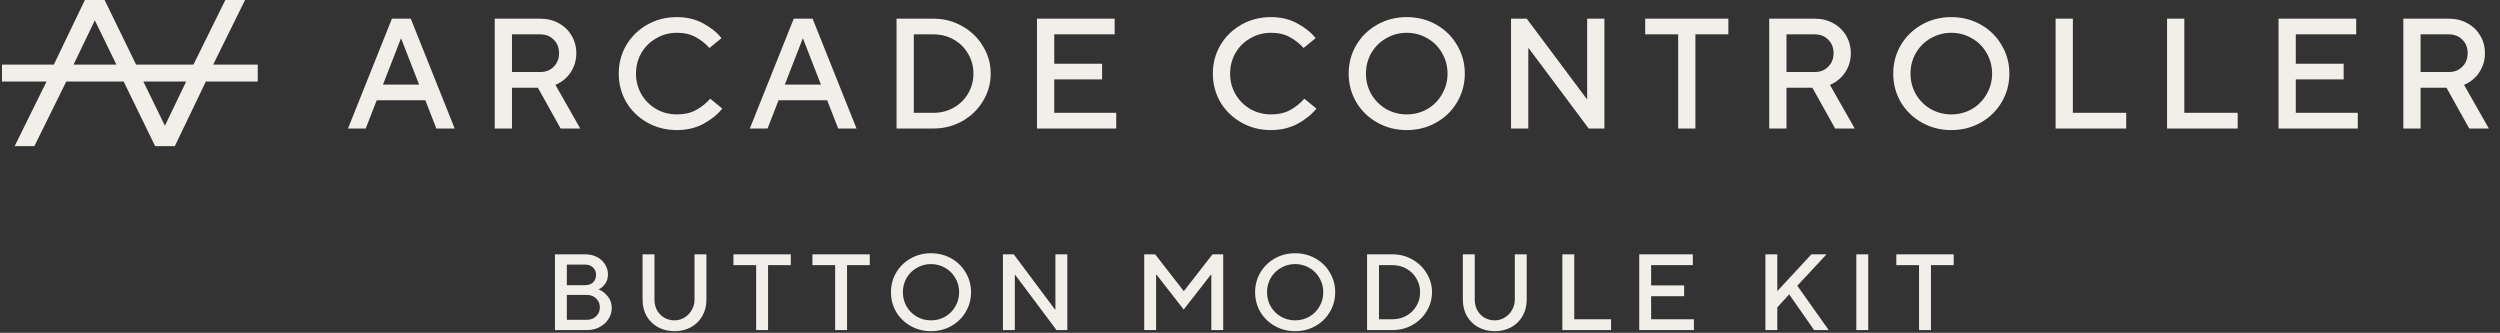
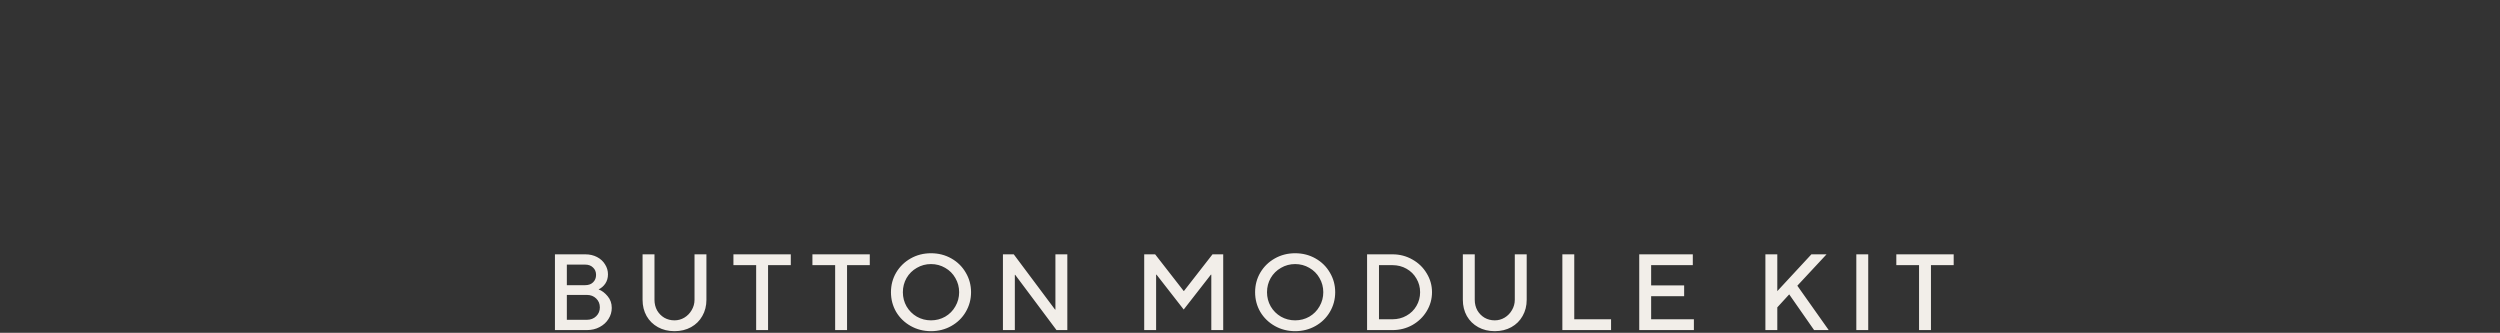
<svg xmlns="http://www.w3.org/2000/svg" width="924" height="123" viewBox="0 0 924 123" fill="none">
  <rect x="0" y="0" width="924" height="123" fill="#333333" stroke="none" />
  <g clip-path="url(#clip0_8241_53586)">
    <path d="M95.274 23.865H78.795L90.573 0H83.286L71.5 23.865H50.291L38.662 0H31.375L19.904 23.865H0.726V30.135H17.205L5.419 54H12.707L24.492 30.135H45.702L57.33 54H64.618L76.089 30.135H95.267V23.865H95.274ZM35.048 7.53L43.011 23.865H27.199L35.048 7.53ZM60.952 46.477L52.989 30.142H68.801L60.952 46.477Z" fill="#F2EEE9" />
  </g>
-   <path d="M135.173 47.5H128.619L144.859 6.9H151.819L168.059 47.5H161.273L157.213 37.06H139.233L135.173 47.5ZM148.165 14.266L141.553 31.26H154.893L148.281 14.266H148.165ZM214.457 47.5H207.207L198.797 32.42H189.227V47.5H182.847V6.9H199.667C202.219 6.9 204.5 7.461 206.511 8.582C208.56 9.703 210.145 11.231 211.267 13.164C212.427 15.097 213.007 17.263 213.007 19.66C213.007 22.289 212.311 24.648 210.919 26.736C209.527 28.824 207.651 30.371 205.293 31.376L214.457 47.5ZM189.227 12.7V26.62H199.667C201.716 26.62 203.379 25.963 204.655 24.648C205.969 23.333 206.627 21.671 206.627 19.66C206.627 17.611 205.969 15.948 204.655 14.672C203.379 13.357 201.716 12.7 199.667 12.7H189.227ZM250.145 48.08C246.162 48.08 242.527 47.152 239.241 45.296C235.954 43.44 233.363 40.927 231.469 37.756C229.613 34.547 228.685 31.028 228.685 27.2C228.685 23.372 229.613 19.873 231.469 16.702C233.363 13.493 235.954 10.96 239.241 9.104C242.527 7.248 246.162 6.32 250.145 6.32C253.818 6.32 257.066 7.093 259.889 8.64C262.75 10.187 265.012 12.004 266.675 14.092L262.209 17.746C260.778 16.122 259.096 14.788 257.163 13.744C255.268 12.661 252.929 12.12 250.145 12.12C247.399 12.12 244.867 12.797 242.547 14.15C240.227 15.465 238.39 17.282 237.037 19.602C235.722 21.922 235.065 24.455 235.065 27.2C235.065 29.945 235.722 32.478 237.037 34.798C238.39 37.118 240.227 38.955 242.547 40.308C244.867 41.623 247.399 42.28 250.145 42.28C252.967 42.28 255.345 41.739 257.279 40.656C259.251 39.573 260.991 38.181 262.499 36.48L266.965 40.134C265.225 42.299 262.905 44.175 260.005 45.76C257.105 47.307 253.818 48.08 250.145 48.08ZM283.689 47.5H277.135L293.375 6.9H300.335L316.575 47.5H309.789L305.729 37.06H287.749L283.689 47.5ZM296.681 14.266L290.069 31.26H303.409L296.797 14.266H296.681ZM331.363 47.5V6.9H344.993C348.86 6.9 352.417 7.828 355.665 9.684C358.913 11.501 361.465 13.976 363.321 17.108C365.216 20.201 366.163 23.565 366.163 27.2C366.163 30.835 365.216 34.218 363.321 37.35C361.465 40.443 358.913 42.918 355.665 44.774C352.417 46.591 348.86 47.5 344.993 47.5H331.363ZM344.993 41.7C347.738 41.7 350.232 41.062 352.475 39.786C354.756 38.51 356.535 36.77 357.811 34.566C359.126 32.323 359.783 29.868 359.783 27.2C359.783 24.532 359.126 22.096 357.811 19.892C356.535 17.649 354.756 15.89 352.475 14.614C350.232 13.338 347.738 12.7 344.993 12.7H337.743V41.7H344.993ZM412.556 47.5H383.266V6.9H411.976V12.7H389.646V23.546H407.336V29.346H389.646V41.7H412.556V47.5ZM469.729 48.08C465.746 48.08 462.112 47.152 458.825 45.296C455.538 43.44 452.948 40.927 451.053 37.756C449.197 34.547 448.269 31.028 448.269 27.2C448.269 23.372 449.197 19.873 451.053 16.702C452.948 13.493 455.538 10.96 458.825 9.104C462.112 7.248 465.746 6.32 469.729 6.32C473.402 6.32 476.65 7.093 479.473 8.64C482.334 10.187 484.596 12.004 486.259 14.092L481.793 17.746C480.362 16.122 478.68 14.788 476.747 13.744C474.852 12.661 472.513 12.12 469.729 12.12C466.984 12.12 464.451 12.797 462.131 14.15C459.811 15.465 457.974 17.282 456.621 19.602C455.306 21.922 454.649 24.455 454.649 27.2C454.649 29.945 455.306 32.478 456.621 34.798C457.974 37.118 459.811 38.955 462.131 40.308C464.451 41.623 466.984 42.28 469.729 42.28C472.552 42.28 474.93 41.739 476.863 40.656C478.835 39.573 480.575 38.181 482.083 36.48L486.549 40.134C484.809 42.299 482.489 44.175 479.589 45.76C476.689 47.307 473.402 48.08 469.729 48.08ZM519.933 48.08C515.95 48.08 512.316 47.152 509.029 45.296C505.742 43.44 503.152 40.927 501.257 37.756C499.401 34.547 498.473 31.028 498.473 27.2C498.473 23.372 499.401 19.873 501.257 16.702C503.152 13.493 505.742 10.96 509.029 9.104C512.316 7.248 515.95 6.32 519.933 6.32C523.916 6.32 527.55 7.248 530.837 9.104C534.124 10.96 536.695 13.493 538.551 16.702C540.446 19.873 541.393 23.372 541.393 27.2C541.393 31.028 540.446 34.547 538.551 37.756C536.695 40.927 534.124 43.44 530.837 45.296C527.55 47.152 523.916 48.08 519.933 48.08ZM519.933 42.28C522.678 42.28 525.211 41.623 527.531 40.308C529.851 38.955 531.668 37.118 532.983 34.798C534.336 32.478 535.013 29.945 535.013 27.2C535.013 24.455 534.336 21.922 532.983 19.602C531.668 17.282 529.851 15.465 527.531 14.15C525.211 12.797 522.678 12.12 519.933 12.12C517.188 12.12 514.655 12.797 512.335 14.15C510.015 15.465 508.178 17.282 506.825 19.602C505.51 21.922 504.853 24.455 504.853 27.2C504.853 29.945 505.51 32.478 506.825 34.798C508.178 37.118 510.015 38.955 512.335 40.308C514.655 41.623 517.188 42.28 519.933 42.28ZM564.86 47.5H558.48V6.9H564.28L586.436 36.538H586.61V6.9H592.99V47.5H587.19L565.034 17.862H564.86V47.5ZM626.626 47.5H620.246V12.7H608.066V6.9H638.806V12.7H626.626V47.5ZM685.514 47.5H678.264L669.854 32.42H660.284V47.5H653.904V6.9H670.724C673.276 6.9 675.557 7.461 677.568 8.582C679.617 9.703 681.203 11.231 682.324 13.164C683.484 15.097 684.064 17.263 684.064 19.66C684.064 22.289 683.368 24.648 681.976 26.736C680.584 28.824 678.709 30.371 676.35 31.376L685.514 47.5ZM660.284 12.7V26.62H670.724C672.773 26.62 674.436 25.963 675.712 24.648C677.027 23.333 677.684 21.671 677.684 19.66C677.684 17.611 677.027 15.948 675.712 14.672C674.436 13.357 672.773 12.7 670.724 12.7H660.284ZM721.202 48.08C717.219 48.08 713.585 47.152 710.298 45.296C707.011 43.44 704.421 40.927 702.526 37.756C700.67 34.547 699.742 31.028 699.742 27.2C699.742 23.372 700.67 19.873 702.526 16.702C704.421 13.493 707.011 10.96 710.298 9.104C713.585 7.248 717.219 6.32 721.202 6.32C725.185 6.32 728.819 7.248 732.106 9.104C735.393 10.96 737.964 13.493 739.82 16.702C741.715 19.873 742.662 23.372 742.662 27.2C742.662 31.028 741.715 34.547 739.82 37.756C737.964 40.927 735.393 43.44 732.106 45.296C728.819 47.152 725.185 48.08 721.202 48.08ZM721.202 42.28C723.947 42.28 726.48 41.623 728.8 40.308C731.12 38.955 732.937 37.118 734.252 34.798C735.605 32.478 736.282 29.945 736.282 27.2C736.282 24.455 735.605 21.922 734.252 19.602C732.937 17.282 731.12 15.465 728.8 14.15C726.48 12.797 723.947 12.12 721.202 12.12C718.457 12.12 715.924 12.797 713.604 14.15C711.284 15.465 709.447 17.282 708.094 19.602C706.779 21.922 706.122 24.455 706.122 27.2C706.122 29.945 706.779 32.478 708.094 34.798C709.447 37.118 711.284 38.955 713.604 40.308C715.924 41.623 718.457 42.28 721.202 42.28ZM785.849 47.5H759.749V6.9H766.129V41.7H785.849V47.5ZM827.048 47.5H800.948V6.9H807.328V41.7H827.048V47.5ZM871.436 47.5H842.146V6.9H870.856V12.7H848.526V23.546H866.216V29.346H848.526V41.7H871.436V47.5ZM919.882 47.5H912.632L904.222 32.42H894.652V47.5H888.272V6.9H905.092C907.644 6.9 909.925 7.461 911.936 8.582C913.985 9.703 915.57 11.231 916.692 13.164C917.852 15.097 918.432 17.263 918.432 19.66C918.432 22.289 917.736 24.648 916.344 26.736C914.952 28.824 913.076 30.371 910.718 31.376L919.882 47.5ZM894.652 12.7V26.62H905.092C907.141 26.62 908.804 25.963 910.08 24.648C911.394 23.333 912.052 21.671 912.052 19.66C912.052 17.611 911.394 15.948 910.08 14.672C908.804 13.357 907.141 12.7 905.092 12.7H894.652Z" fill="#F2EEE9" />
  <path d="M205.106 122V94H216.306C217.933 94 219.386 94.333 220.666 95C221.946 95.667 222.933 96.573 223.626 97.72C224.346 98.84 224.706 100.067 224.706 101.4C224.706 102.707 224.373 103.853 223.706 104.84C223.04 105.8 222.213 106.507 221.226 106.96C222.453 107.413 223.573 108.253 224.586 109.48C225.6 110.68 226.106 112.12 226.106 113.8C226.106 115.267 225.706 116.627 224.906 117.88C224.133 119.133 223.04 120.133 221.626 120.88C220.24 121.627 218.666 122 216.906 122H205.106ZM216.306 105.4C217.506 105.4 218.466 105.053 219.186 104.36C219.933 103.64 220.306 102.72 220.306 101.6C220.306 100.48 219.933 99.573 219.186 98.88C218.466 98.16 217.506 97.8 216.306 97.8H209.506V105.4H216.306ZM216.906 118.2C218.293 118.2 219.44 117.76 220.346 116.88C221.253 116 221.706 114.907 221.706 113.6C221.706 112.293 221.253 111.2 220.346 110.32C219.44 109.44 218.293 109 216.906 109H209.506V118.2H216.906ZM249.294 122.4C247 122.4 244.96 121.907 243.174 120.92C241.387 119.933 239.987 118.56 238.974 116.8C237.987 115.04 237.494 113.04 237.494 110.8V94H241.894V110.8C241.894 112.24 242.214 113.547 242.854 114.72C243.52 115.867 244.414 116.773 245.534 117.44C246.654 118.08 247.907 118.4 249.294 118.4C250.6 118.4 251.814 118.067 252.934 117.4C254.08 116.707 254.987 115.773 255.654 114.6C256.347 113.427 256.694 112.16 256.694 110.8V94H261.094V110.8C261.094 113.04 260.587 115.04 259.574 116.8C258.587 118.56 257.2 119.933 255.414 120.92C253.627 121.907 251.587 122.4 249.294 122.4ZM283.875 122H279.475V98H271.075V94H292.275V98H283.875V122ZM313.069 122H308.669V98H300.269V94H321.469V98H313.069V122ZM344.1 122.4C341.353 122.4 338.847 121.76 336.58 120.48C334.313 119.2 332.527 117.467 331.22 115.28C329.94 113.067 329.3 110.64 329.3 108C329.3 105.36 329.94 102.947 331.22 100.76C332.527 98.547 334.313 96.8 336.58 95.52C338.847 94.24 341.353 93.6 344.1 93.6C346.847 93.6 349.353 94.24 351.62 95.52C353.887 96.8 355.66 98.547 356.94 100.76C358.247 102.947 358.9 105.36 358.9 108C358.9 110.64 358.247 113.067 356.94 115.28C355.66 117.467 353.887 119.2 351.62 120.48C349.353 121.76 346.847 122.4 344.1 122.4ZM344.1 118.4C345.993 118.4 347.74 117.947 349.34 117.04C350.94 116.107 352.193 114.84 353.1 113.24C354.033 111.64 354.5 109.893 354.5 108C354.5 106.107 354.033 104.36 353.1 102.76C352.193 101.16 350.94 99.907 349.34 99C347.74 98.067 345.993 97.6 344.1 97.6C342.207 97.6 340.46 98.067 338.86 99C337.26 99.907 335.993 101.16 335.06 102.76C334.153 104.36 333.7 106.107 333.7 108C333.7 109.893 334.153 111.64 335.06 113.24C335.993 114.84 337.26 116.107 338.86 117.04C340.46 117.947 342.207 118.4 344.1 118.4ZM375.084 122H370.684V94H374.684L389.964 114.44H390.084V94H394.484V122H390.484L375.204 101.56H375.084V122ZM427.3 122H422.9V94H426.94L437.5 107.56H437.58L448.14 94H452.1V122H447.7V101.52H447.54L437.5 114.4L427.46 101.52H427.3V122ZM478.688 122.4C475.941 122.4 473.434 121.76 471.168 120.48C468.901 119.2 467.114 117.467 465.808 115.28C464.528 113.067 463.888 110.64 463.888 108C463.888 105.36 464.528 102.947 465.808 100.76C467.114 98.547 468.901 96.8 471.168 95.52C473.434 94.24 475.941 93.6 478.688 93.6C481.434 93.6 483.941 94.24 486.208 95.52C488.474 96.8 490.248 98.547 491.528 100.76C492.834 102.947 493.488 105.36 493.488 108C493.488 110.64 492.834 113.067 491.528 115.28C490.248 117.467 488.474 119.2 486.208 120.48C483.941 121.76 481.434 122.4 478.688 122.4ZM478.688 118.4C480.581 118.4 482.328 117.947 483.928 117.04C485.528 116.107 486.781 114.84 487.688 113.24C488.621 111.64 489.088 109.893 489.088 108C489.088 106.107 488.621 104.36 487.688 102.76C486.781 101.16 485.528 99.907 483.928 99C482.328 98.067 480.581 97.6 478.688 97.6C476.794 97.6 475.048 98.067 473.447 99C471.848 99.907 470.581 101.16 469.648 102.76C468.741 104.36 468.288 106.107 468.288 108C468.288 109.893 468.741 111.64 469.648 113.24C470.581 114.84 471.848 116.107 473.447 117.04C475.048 117.947 476.794 118.4 478.688 118.4ZM505.272 122V94H514.672C517.339 94 519.792 94.64 522.032 95.92C524.272 97.173 526.032 98.88 527.312 101.04C528.619 103.173 529.272 105.493 529.272 108C529.272 110.507 528.619 112.84 527.312 115C526.032 117.133 524.272 118.84 522.032 120.12C519.792 121.373 517.339 122 514.672 122H505.272ZM514.672 118C516.565 118 518.285 117.56 519.832 116.68C521.405 115.8 522.632 114.6 523.512 113.08C524.419 111.533 524.872 109.84 524.872 108C524.872 106.16 524.419 104.48 523.512 102.96C522.632 101.413 521.405 100.2 519.832 99.32C518.285 98.44 516.565 98 514.672 98H509.672V118H514.672ZM552.467 122.4C550.174 122.4 548.134 121.907 546.347 120.92C544.561 119.933 543.161 118.56 542.147 116.8C541.161 115.04 540.667 113.04 540.667 110.8V94H545.067V110.8C545.067 112.24 545.387 113.547 546.027 114.72C546.694 115.867 547.587 116.773 548.707 117.44C549.827 118.08 551.081 118.4 552.467 118.4C553.774 118.4 554.987 118.067 556.107 117.4C557.254 116.707 558.161 115.773 558.827 114.6C559.521 113.427 559.867 112.16 559.867 110.8V94H564.267V110.8C564.267 113.04 563.761 115.04 562.747 116.8C561.761 118.56 560.374 119.933 558.587 120.92C556.801 121.907 554.761 122.4 552.467 122.4ZM595.448 122H577.448V94H581.848V118H595.448V122ZM626.061 122H605.861V94H625.661V98H610.261V105.48H622.461V109.48H610.261V118H626.061V122ZM656.891 122H652.491V94H656.891V107.6L669.491 94H675.091L664.291 105.6L675.891 122H670.491L661.291 108.8L656.891 113.6V122ZM690.498 122H686.098V94H690.498V122ZM713.681 122H709.281V98H700.881V94H722.081V98H713.681V122Z" fill="#F2EEE9" />
  <defs>
    <clipPath id="clip0_8241_53586">
-       <rect width="94.548" height="54" fill="white" transform="translate(0.726)" />
-     </clipPath>
+       </clipPath>
  </defs>
</svg>